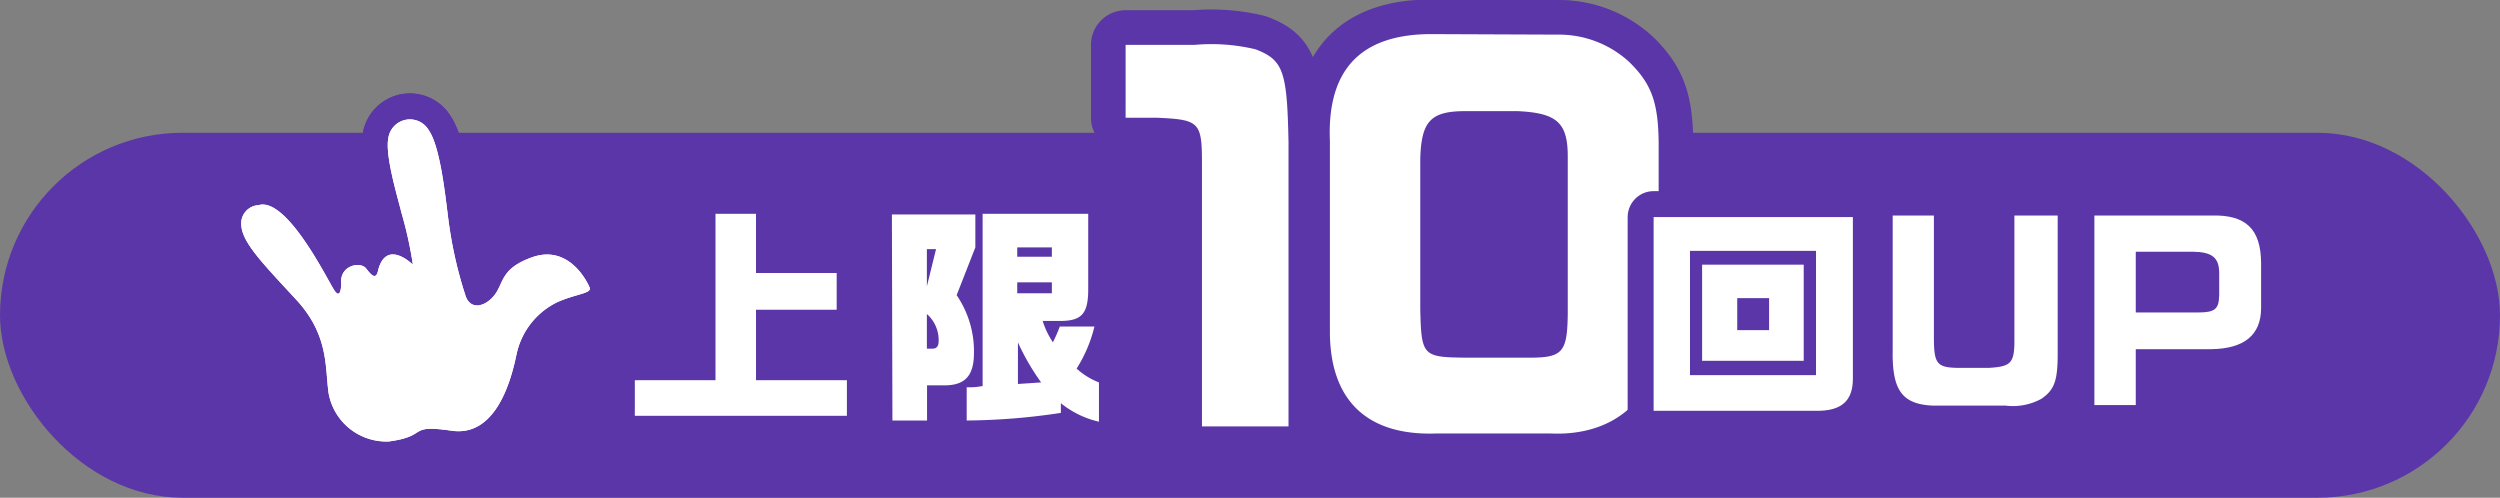
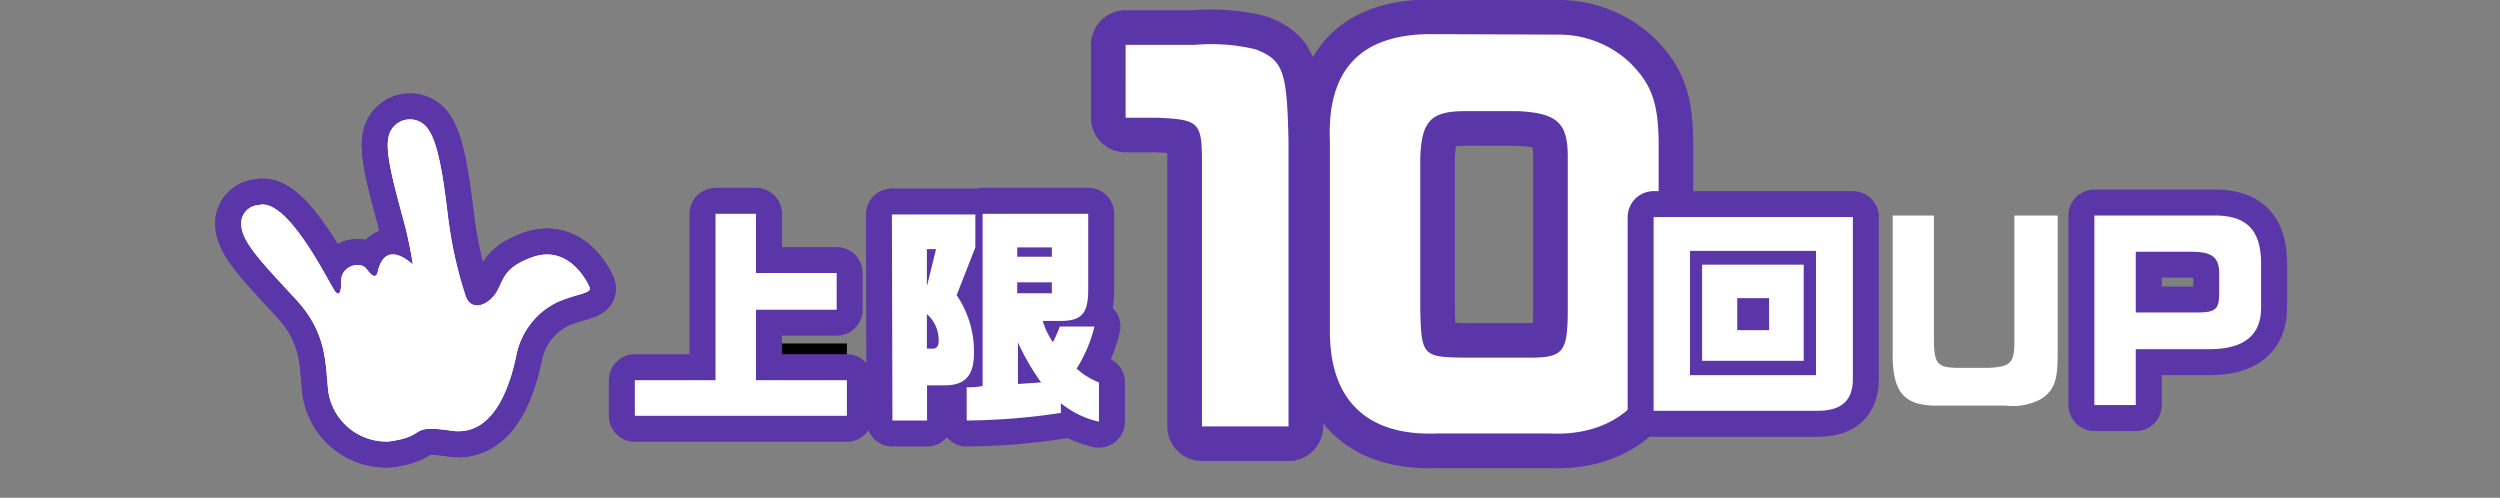
<svg xmlns="http://www.w3.org/2000/svg" viewBox="0 0 144.41 28.75">
  <rect x="0" y="0" width="144.41" height="28.75" fill="#808080" stroke="none" />
  <defs>
    <style>.cls-1,.cls-4,.cls-6{fill:none;}.cls-2{clip-path:url(#clip-path);}.cls-3{fill:#5b36a8;}.cls-4,.cls-6{stroke:#5b36a8;stroke-linejoin:round;}.cls-4{stroke-width:3px;}.cls-5{fill:#fff;}.cls-6{stroke-width:4px;}</style>
    <clipPath id="clip-path" transform="translate(-0.81 -0.71)">
      <rect class="cls-1" width="146" height="30" />
    </clipPath>
  </defs>
  <g id="レイヤー_2" data-name="レイヤー 2">
    <g id="レイヤー_1-2" data-name="レイヤー 1">
      <g class="cls-2">
-         <rect class="cls-3" y="7.67" width="144.41" height="21.08" rx="10.54" />
-         <path d="M42.14,22.67V13.06h2.34v3.42h4.66V18.6H44.48v4.07h5.25v2.06H37.48V22.67Z" transform="translate(-0.81 -0.71)" />
+         <path d="M42.14,22.67V13.06h2.34v3.42h4.66H44.48v4.07h5.25v2.06H37.48V22.67Z" transform="translate(-0.81 -0.71)" />
        <path d="M52.33,13.1h4.82V15l-1.08,2.76a5.75,5.75,0,0,1,1,3.33c0,1.32-.51,1.88-1.71,1.88h-1V25h-2Zm2.55,2h-.53v2.15Zm-.53,5.75h.33c.24,0,.35-.15.35-.45a2,2,0,0,0-.68-1.55Zm3.22-7.79h6.1v4.35c0,1.41-.36,1.84-1.63,1.84h-1a4.66,4.66,0,0,0,.59,1.23,8.73,8.73,0,0,0,.4-.91h2A8.06,8.06,0,0,1,63,22a4.09,4.09,0,0,0,1.29.8v2.27A5.42,5.42,0,0,1,62.09,24v.56a37.75,37.75,0,0,1-5.44.44V23.08c.43,0,.5,0,.92-.07Zm4,2.48V15h-2v.54Zm0,2.11v-.63h-2v.63Zm-.62,5.15a13.66,13.66,0,0,1-1.34-2.31v2.4Z" transform="translate(-0.81 -0.71)" />
        <path d="M31.55,15.57c-1.84.65-1.64,1.51-2.18,2.19s-1.37.87-1.66.06a23.88,23.88,0,0,1-.94-4c-.17-1.06-.44-4.51-1.2-5.6a1.26,1.26,0,0,0-2.33.48c-.19,1,.52,3.33.76,4.3a22.78,22.78,0,0,1,.66,3s-1.51-1.51-2,.29c-.11.58-.35.39-.69-.06s-1.56-.19-1.45.87c0,0,0,1-.41.36s-2.74-5.38-4.36-4.9a1.06,1.06,0,0,0-1,1.19c.08,1,1.24,2.18,3.17,4.27S19.57,22,19.8,23.47a3.39,3.39,0,0,0,3.48,2.74c2.35-.32,1-1,3.62-.62s3.47-3.07,3.75-4.43a4.35,4.35,0,0,1,2.36-3c1.09-.48,2-.5,1.86-.84S33.67,14.82,31.55,15.57Z" transform="translate(-0.81 -0.71)" />
        <path class="cls-4" d="M42.14,22.67V13.06h2.34v3.42h4.66V18.6H44.48v4.07h5.25v2.06H37.48V22.67Z" transform="translate(-0.81 -0.71)" />
        <path class="cls-4" d="M52.33,13.1h4.82V15l-1.08,2.76a5.75,5.75,0,0,1,1,3.33c0,1.32-.51,1.88-1.71,1.88h-1V25h-2Zm2.55,2h-.53v2.15Zm-.53,5.75h.33c.24,0,.35-.15.35-.45a2,2,0,0,0-.68-1.55Zm3.22-7.79h6.1v4.35c0,1.41-.36,1.84-1.63,1.84h-1a4.66,4.66,0,0,0,.59,1.23,8.73,8.73,0,0,0,.4-.91h2A8.06,8.06,0,0,1,63,22a4.09,4.09,0,0,0,1.29.8v2.27A5.42,5.42,0,0,1,62.09,24v.56a37.75,37.75,0,0,1-5.44.44V23.08c.43,0,.5,0,.92-.07Zm4,2.48V15h-2v.54Zm0,2.11v-.63h-2v.63Zm-.62,5.15a13.66,13.66,0,0,1-1.34-2.31v2.4Z" transform="translate(-0.81 -0.71)" />
        <path class="cls-4" d="M31.55,15.57c-1.84.65-1.64,1.51-2.18,2.19s-1.37.87-1.66.06a23.88,23.88,0,0,1-.94-4c-.17-1.06-.44-4.51-1.2-5.6a1.26,1.26,0,0,0-2.33.48c-.19,1,.52,3.33.76,4.3a22.78,22.78,0,0,1,.66,3s-1.51-1.51-2,.29c-.11.58-.35.39-.69-.06s-1.56-.19-1.45.87c0,0,0,1-.41.36s-2.74-5.38-4.36-4.9a1.06,1.06,0,0,0-1,1.19c.08,1,1.24,2.18,3.17,4.27S19.57,22,19.8,23.47a3.39,3.39,0,0,0,3.48,2.74c2.35-.32,1-1,3.62-.62s3.47-3.07,3.75-4.43a4.35,4.35,0,0,1,2.36-3c1.09-.48,2-.5,1.86-.84S33.67,14.82,31.55,15.57Z" transform="translate(-0.81 -0.71)" />
        <path class="cls-4" d="M31.55,15.57c-1.84.65-1.64,1.51-2.18,2.19s-1.37.87-1.66.06a23.88,23.88,0,0,1-.94-4c-.17-1.06-.44-4.51-1.2-5.6a1.26,1.26,0,0,0-2.33.48c-.19,1,.52,3.33.76,4.3a22.78,22.78,0,0,1,.66,3s-1.51-1.51-2,.29c-.11.58-.35.39-.69-.06s-1.56-.19-1.45.87c0,0,0,1-.41.36s-2.74-5.38-4.36-4.9a1.06,1.06,0,0,0-1,1.19c.08,1,1.24,2.18,3.17,4.27S19.57,22,19.8,23.47a3.39,3.39,0,0,0,3.48,2.74c2.35-.32,1-1,3.62-.62s3.47-3.07,3.75-4.43a4.35,4.35,0,0,1,2.36-3c1.09-.48,2-.5,1.86-.84S33.67,14.82,31.55,15.57Z" transform="translate(-0.81 -0.71)" />
        <path class="cls-5" d="M42.14,22.67V13.06h2.34v3.42h4.66V18.6H44.48v4.07h5.25v2.06H37.48V22.67Z" transform="translate(-0.81 -0.71)" />
        <path class="cls-5" d="M52.33,13.1h4.82V15l-1.08,2.76a5.75,5.75,0,0,1,1,3.33c0,1.32-.51,1.88-1.71,1.88h-1V25h-2Zm2.55,2h-.53v2.15Zm-.53,5.75h.33c.24,0,.35-.15.35-.45a2,2,0,0,0-.68-1.55Zm3.22-7.79h6.1v4.35c0,1.41-.36,1.84-1.63,1.84h-1a4.66,4.66,0,0,0,.59,1.23,8.73,8.73,0,0,0,.4-.91h2A8.06,8.06,0,0,1,63,22a4.09,4.09,0,0,0,1.29.8v2.27A5.42,5.42,0,0,1,62.09,24v.56a37.75,37.75,0,0,1-5.44.44V23.08c.43,0,.5,0,.92-.07Zm4,2.48V15h-2v.54Zm0,2.11v-.63h-2v.63Zm-.62,5.15a13.66,13.66,0,0,1-1.34-2.31v2.4Z" transform="translate(-0.81 -0.71)" />
        <path class="cls-5" d="M31.55,15.57c-1.84.65-1.64,1.51-2.18,2.19s-1.37.87-1.66.06a23.88,23.88,0,0,1-.94-4c-.17-1.06-.44-4.51-1.2-5.6a1.26,1.26,0,0,0-2.33.48c-.19,1,.52,3.33.76,4.3a22.78,22.78,0,0,1,.66,3s-1.51-1.51-2,.29c-.11.58-.35.39-.69-.06s-1.56-.19-1.45.87c0,0,0,1-.41.36s-2.74-5.38-4.36-4.9a1.06,1.06,0,0,0-1,1.19c.08,1,1.24,2.18,3.17,4.27S19.57,22,19.8,23.47a3.39,3.39,0,0,0,3.48,2.74c2.35-.32,1-1,3.62-.62s3.47-3.07,3.75-4.43a4.35,4.35,0,0,1,2.36-3c1.09-.48,2-.5,1.86-.84S33.67,14.82,31.55,15.57Z" transform="translate(-0.81 -0.71)" />
        <path class="cls-5" d="M31.55,15.57c-1.84.65-1.64,1.51-2.18,2.19s-1.37.87-1.66.06a23.88,23.88,0,0,1-.94-4c-.17-1.06-.44-4.51-1.2-5.6a1.26,1.26,0,0,0-2.33.48c-.19,1,.52,3.33.76,4.3a22.78,22.78,0,0,1,.66,3s-1.51-1.51-2,.29c-.11.58-.35.39-.69-.06s-1.56-.19-1.45.87c0,0,0,1-.41.36s-2.74-5.38-4.36-4.9a1.06,1.06,0,0,0-1,1.19c.08,1,1.24,2.18,3.17,4.27S19.57,22,19.8,23.47a3.39,3.39,0,0,0,3.48,2.74c2.35-.32,1-1,3.62-.62s3.47-3.07,3.75-4.43a4.35,4.35,0,0,1,2.36-3c1.09-.48,2-.5,1.86-.84S33.67,14.82,31.55,15.57Z" transform="translate(-0.81 -0.71)" />
        <path class="cls-6" d="M69.84,3.3a10.91,10.91,0,0,1,3.5.26c1.61.62,1.82,1.27,1.9,5.37V25.34h-5V10.12c0-2.37-.16-2.5-2.61-2.61h-1.8V3.3Z" transform="translate(-0.81 -0.71)" />
        <path class="cls-6" d="M90.78,2.71a6,6,0,0,1,4.13,1.57c1.29,1.26,1.68,2.32,1.71,4.63V19.83c.11,3.72-2.41,6.09-6.23,5.92H83.77c-4,.14-6.14-1.92-6.14-5.89v-11c-.17-4.11,1.76-6.15,5.78-6.18ZM85.45,7.13c-2,0-2.54.58-2.6,2.76v8.66c.06,2.71.14,2.79,2.57,2.82h3.77c1.9,0,2.15-.34,2.18-2.52V9.75c0-1.95-.62-2.51-2.88-2.62Z" transform="translate(-0.81 -0.71)" />
        <path class="cls-5" d="M69.84,3.3a10.91,10.91,0,0,1,3.5.26c1.61.62,1.82,1.27,1.9,5.37V25.34h-5V10.12c0-2.37-.16-2.5-2.61-2.61h-1.8V3.3Z" transform="translate(-0.81 -0.71)" />
        <path class="cls-5" d="M90.78,2.71a6,6,0,0,1,4.13,1.57c1.29,1.26,1.68,2.32,1.71,4.63V19.83c.11,3.72-2.41,6.09-6.23,5.92H83.77c-4,.14-6.14-1.92-6.14-5.89v-11c-.17-4.11,1.76-6.15,5.78-6.18ZM85.45,7.13c-2,0-2.54.58-2.6,2.76v8.66c.06,2.71.14,2.79,2.57,2.82h3.77c1.9,0,2.15-.34,2.18-2.52V9.75c0-1.95-.62-2.51-2.88-2.62Z" transform="translate(-0.81 -0.71)" />
        <path class="cls-4" d="M107.84,13.25v9.34c0,1.29-.68,1.87-2.12,1.85H96.33V13.25Zm-2.13,9.13V15.2H98.43v7.18ZM99.13,16H105v5.55H99.13ZM103,19.78V17.93h-1.84v1.85Z" transform="translate(-0.81 -0.71)" />
-         <path class="cls-4" d="M112.52,13.16v7c0,1.55.15,1.78,1.39,1.8h1.79c1.32-.08,1.49-.28,1.47-1.8v-7h2.5v8c0,1.56-.2,2.07-.93,2.58a3.42,3.42,0,0,1-2.08.4h-4.2c-1.78-.08-2.36-.89-2.32-3.19V13.16Z" transform="translate(-0.81 -0.71)" />
        <path class="cls-4" d="M128.54,13.16c2-.06,2.86.78,2.88,2.72V18.5c0,1.58-1,2.36-2.9,2.38h-4.34v3.23h-2.39V13.16Zm-.77,5.6c1,0,1.21-.2,1.23-1V16.49c0-.91-.42-1.23-1.55-1.24h-3.27v3.51Z" transform="translate(-0.81 -0.71)" />
        <path class="cls-5" d="M107.84,13.25v9.34c0,1.29-.68,1.87-2.12,1.85H96.33V13.25Zm-2.13,9.13V15.2H98.43v7.18ZM99.13,16H105v5.55H99.13ZM103,19.78V17.93h-1.84v1.85Z" transform="translate(-0.81 -0.71)" />
        <path class="cls-5" d="M112.52,13.16v7c0,1.55.15,1.78,1.39,1.8h1.79c1.32-.08,1.49-.28,1.47-1.8v-7h2.5v8c0,1.56-.2,2.07-.93,2.58a3.42,3.42,0,0,1-2.08.4h-4.2c-1.78-.08-2.36-.89-2.32-3.19V13.16Z" transform="translate(-0.81 -0.71)" />
        <path class="cls-5" d="M128.54,13.16c2-.06,2.86.78,2.88,2.72V18.5c0,1.58-1,2.36-2.9,2.38h-4.34v3.23h-2.39V13.16Zm-.77,5.6c1,0,1.21-.2,1.23-1V16.49c0-.91-.42-1.23-1.55-1.24h-3.27v3.51Z" transform="translate(-0.81 -0.71)" />
      </g>
    </g>
  </g>
</svg>